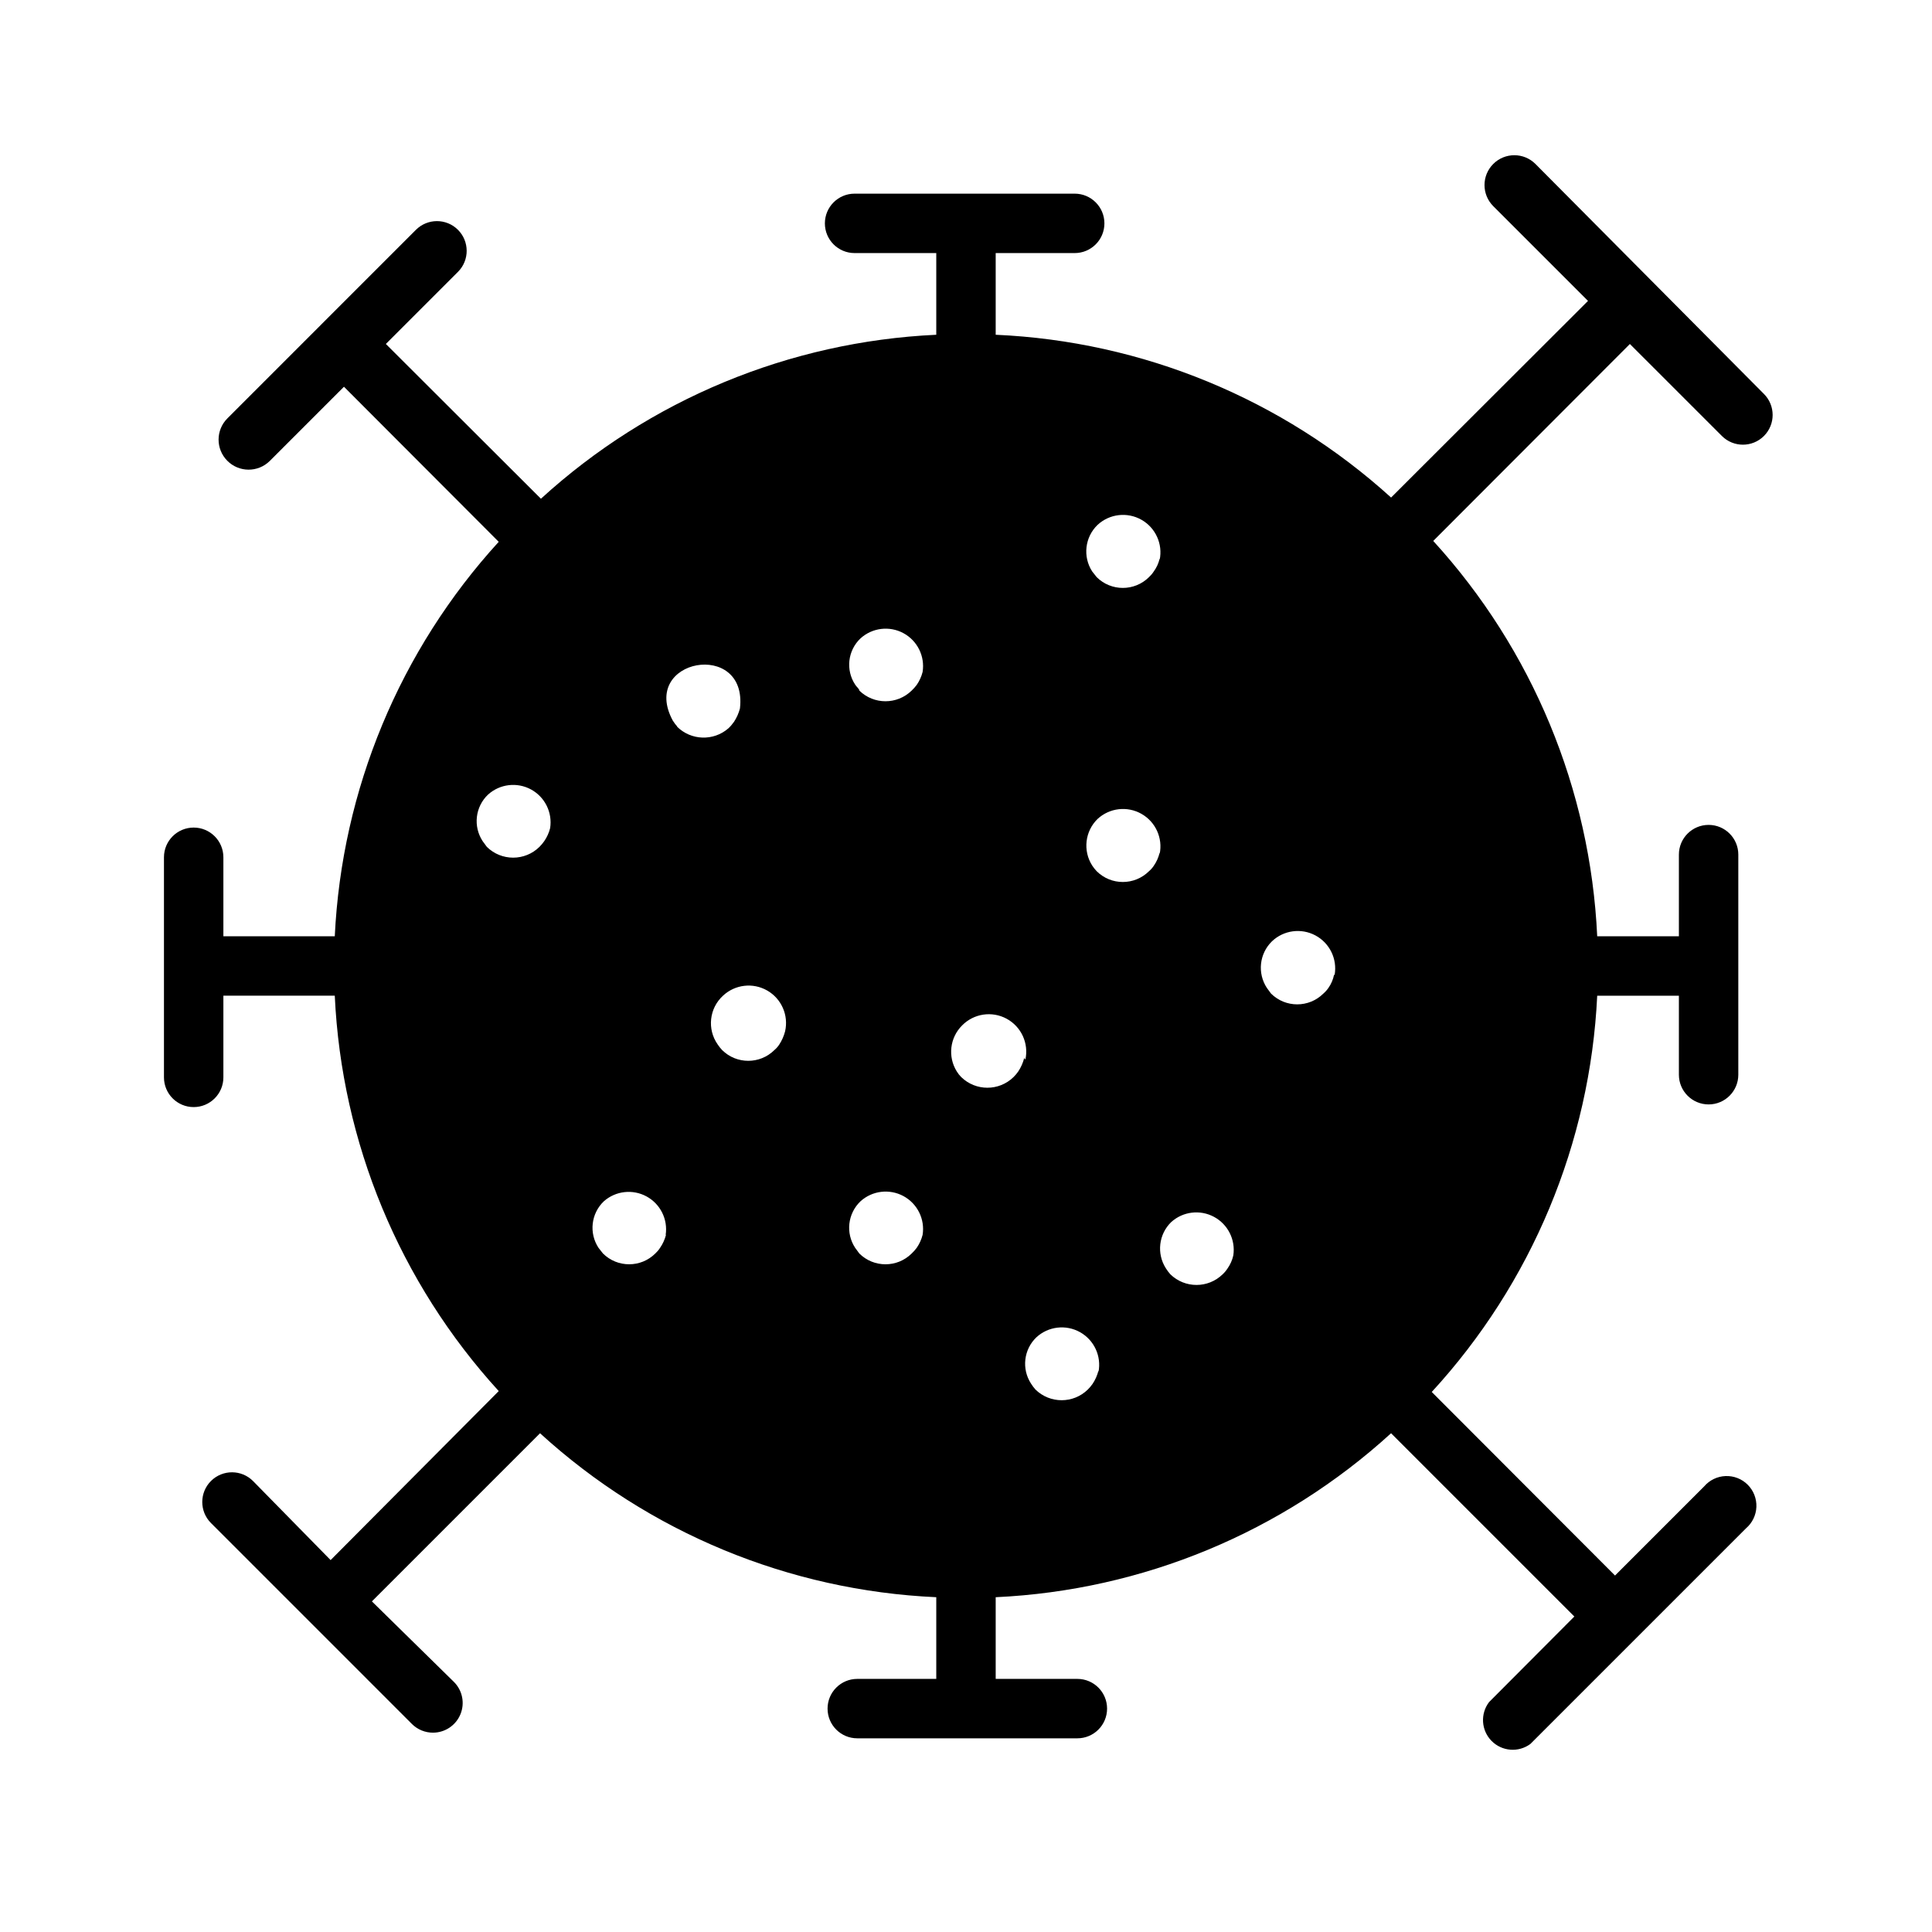
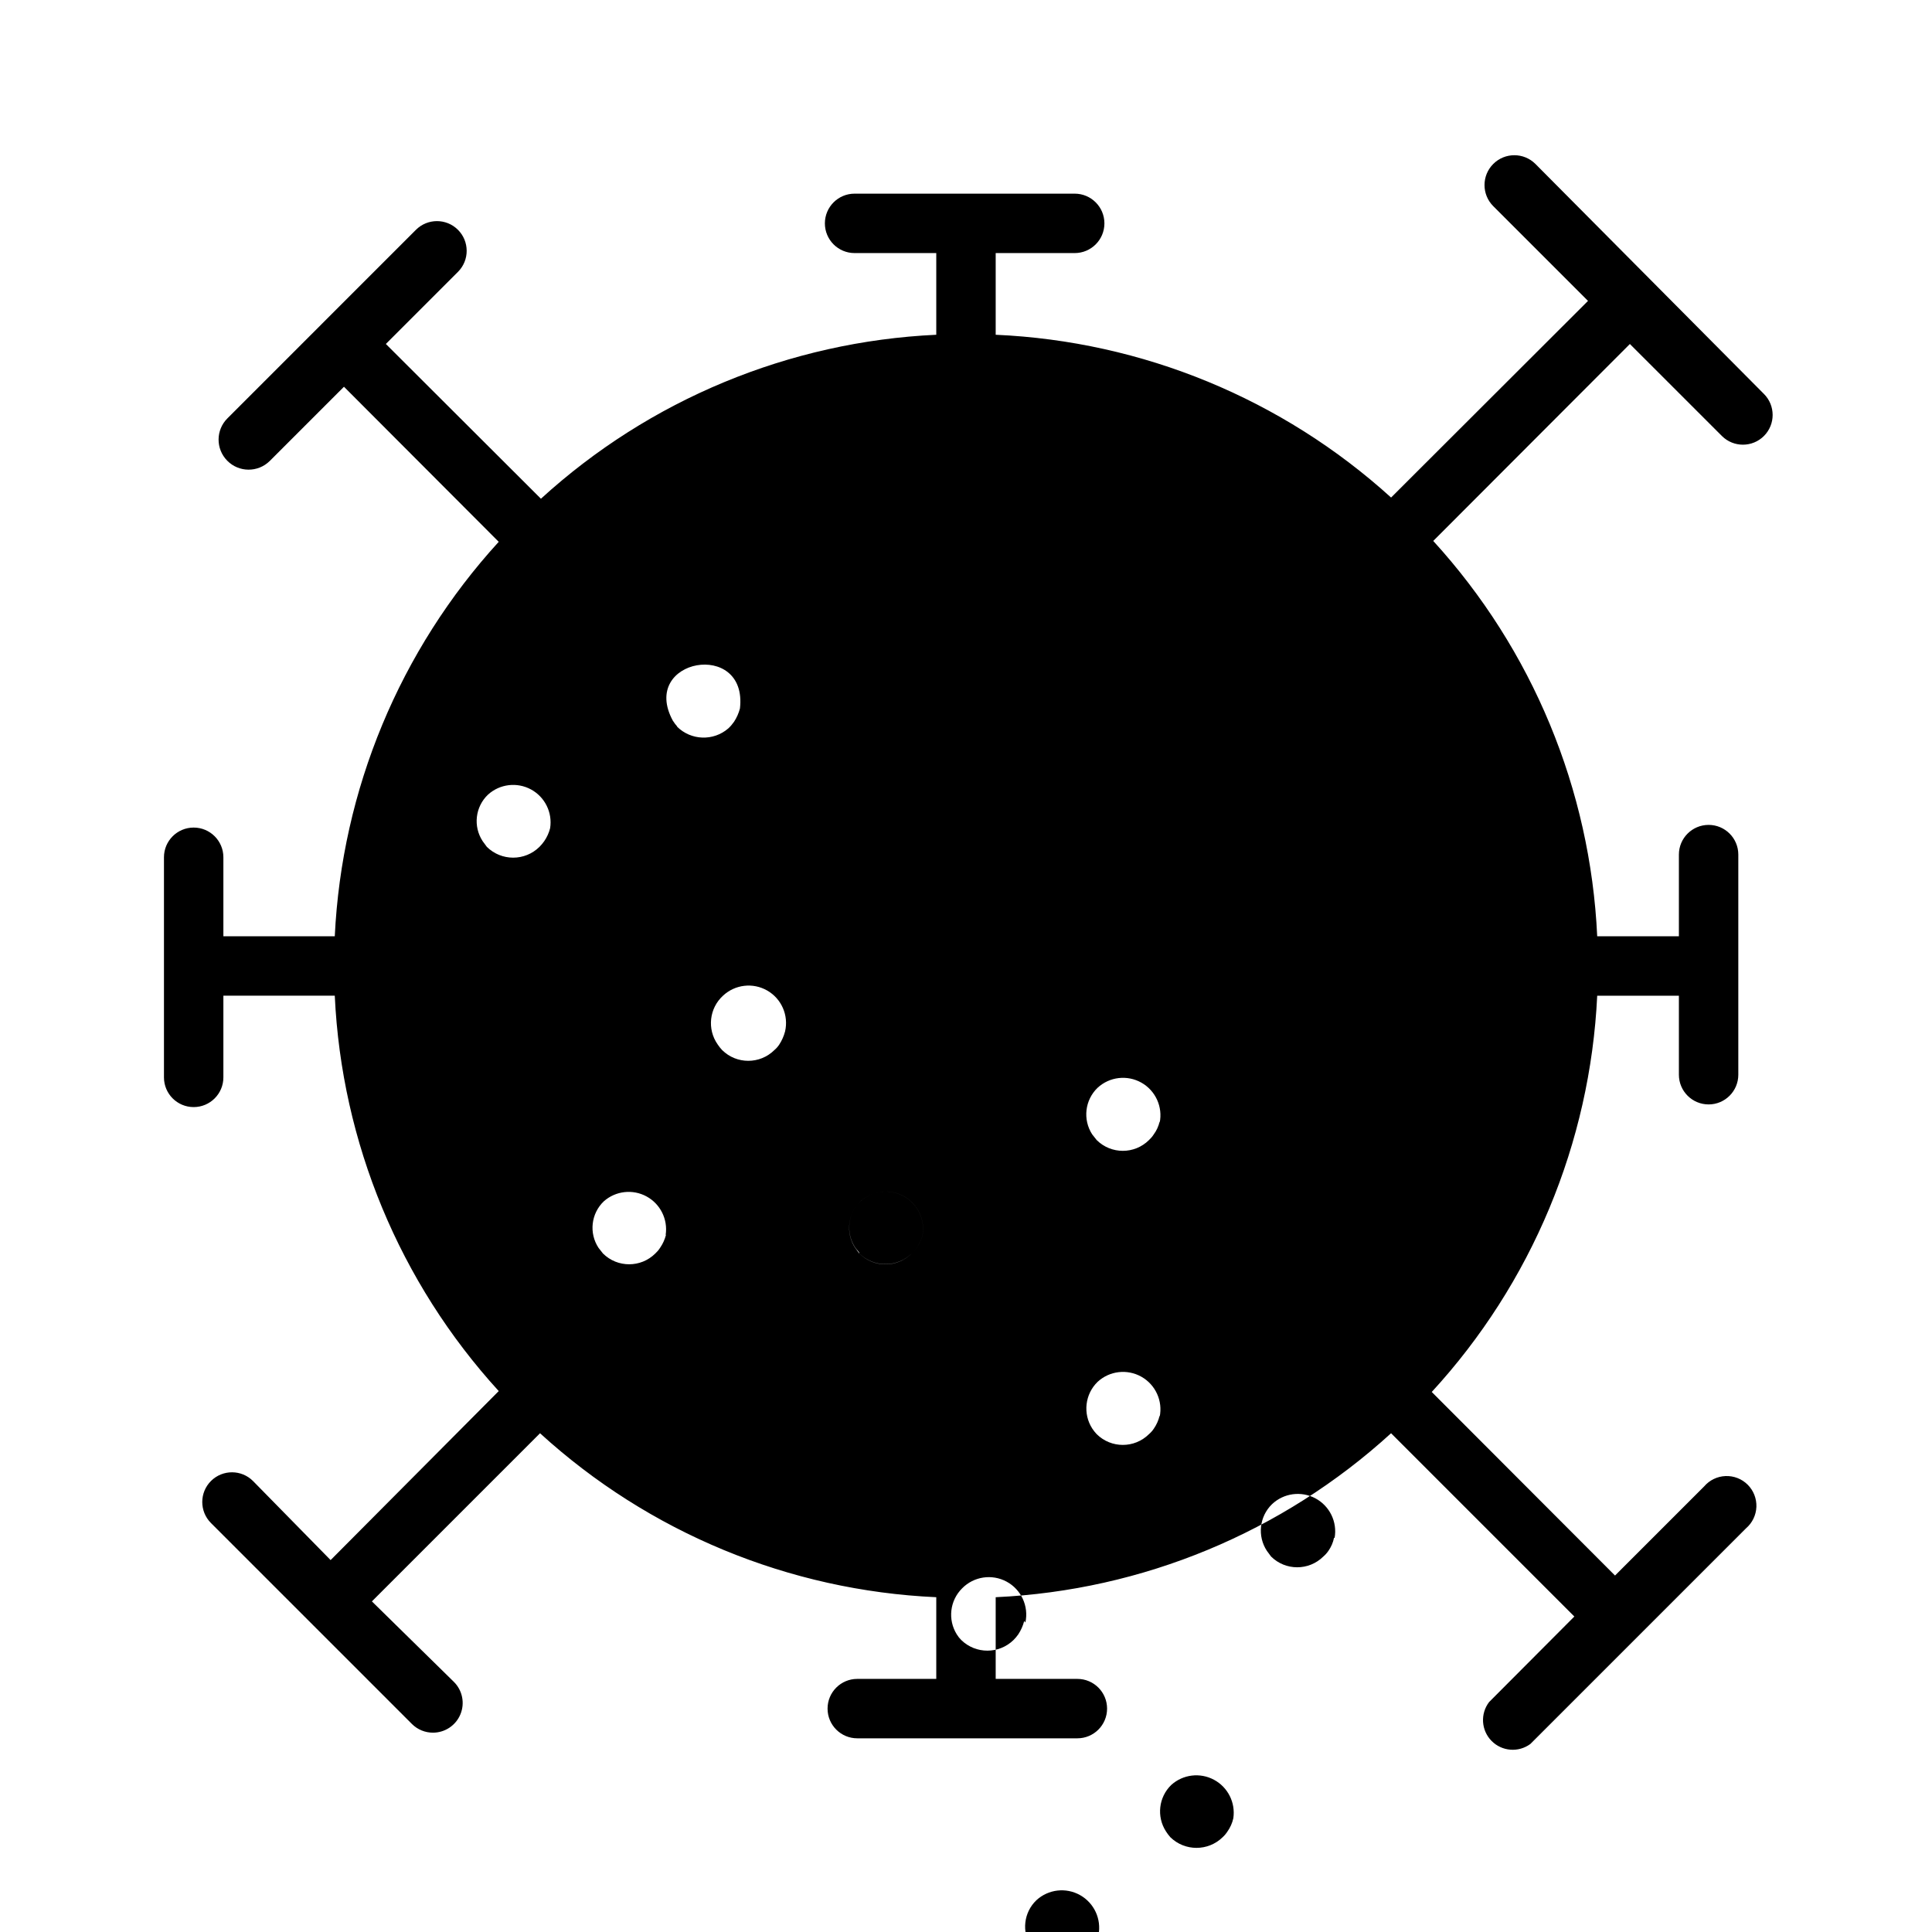
<svg xmlns="http://www.w3.org/2000/svg" fill="#000000" width="800px" height="800px" version="1.1" viewBox="144 144 512 512">
-   <path d="m600.34 259.56c3.09 3.062 8.074 3.047 11.141-0.039 3.066-3.09 3.047-8.074-0.039-11.141l-60.535-60.93c-3.086-3.086-8.094-3.086-11.18 0-3.086 3.086-3.086 8.094 0 11.18l25.113 25.113-52.191 52.113v-0.004c-28.828-26.156-65.891-41.418-104.78-43.137v-21.648h20.941-0.004c4.348 0 7.875-3.523 7.875-7.871 0-4.348-3.527-7.875-7.875-7.875h-58.332c-4.348 0-7.871 3.527-7.871 7.875 0 4.348 3.523 7.871 7.871 7.871h21.648v21.648c-38.926 1.805-75.996 17.18-104.77 43.453l-41.094-41.012 19.129-19.129c3.066-3.09 3.047-8.074-0.039-11.141-3.086-3.066-8.074-3.047-11.141 0.039l-24.641 24.641-25.266 25.27c-3.133 3.086-3.168 8.125-0.078 11.254 3.086 3.133 8.125 3.168 11.254 0.082l19.68-19.68 41.012 41.094 0.004-0.004c-26.223 28.719-41.594 65.695-43.453 104.54h-29.52v-20.938c0-4.348-3.527-7.871-7.875-7.871-4.348 0-7.871 3.523-7.871 7.871v58.332c0 4.348 3.523 7.871 7.871 7.871 4.348 0 7.875-3.523 7.875-7.871v-21.648h29.52c1.805 38.926 17.18 75.996 43.453 104.78l-44.555 44.789-20.547-20.938c-3.066-3.086-8.051-3.106-11.141-0.039-3.086 3.062-3.102 8.051-0.039 11.137l53.293 53.293c1.488 1.477 3.5 2.297 5.59 2.285 3.184-0.016 6.047-1.945 7.254-4.891 1.207-2.945 0.52-6.328-1.742-8.57l-21.727-21.332 44.555-44.555v-0.004c28.844 26.324 66.004 41.703 105.01 43.453v21.648h-20.938c-4.348 0-7.871 3.527-7.871 7.875 0 4.348 3.523 7.871 7.871 7.871h58.332c4.348 0 7.871-3.523 7.871-7.871 0-4.348-3.523-7.875-7.871-7.875h-21.648v-21.648c38.926-1.805 75.996-17.18 104.78-43.453l48.57 48.57-22.594 22.672c-2.375 3.117-2.094 7.508 0.656 10.297 2.75 2.789 7.137 3.133 10.285 0.805l57.152-57.152c1.664-1.426 2.66-3.484 2.746-5.676 0.082-2.191-0.75-4.32-2.301-5.871-1.551-1.551-3.68-2.383-5.871-2.297-2.191 0.082-4.246 1.078-5.676 2.746l-23.617 23.617-48.57-48.648 0.004-0.004c26.465-28.785 41.984-65.953 43.844-105.01h21.648v20.941-0.004c0 4.348 3.527 7.875 7.875 7.875 4.348 0 7.871-3.527 7.871-7.875v-58.332c0-4.348-3.523-7.871-7.871-7.871-4.348 0-7.875 3.523-7.875 7.871v21.648h-21.648c-1.805-38.926-17.18-75.996-43.453-104.77l52.113-52.191zm-310.55 103.91c-0.312 1.238-0.844 2.414-1.574 3.465-0.375 0.531-0.797 1.031-1.258 1.496-3.863 3.809-10.07 3.809-13.934 0l-1.102-1.496c-2.586-3.918-1.992-9.129 1.414-12.359 3.117-2.82 7.676-3.371 11.375-1.371 3.695 2 5.731 6.113 5.078 10.266zm30.699 107.77h0.004c-0.312 1.238-0.848 2.41-1.574 3.461-0.355 0.551-0.781 1.051-1.262 1.496-3.836 3.801-10.02 3.801-13.855 0l-1.18-1.496c-2.586-3.918-1.988-9.125 1.418-12.359 3.125-2.754 7.637-3.266 11.297-1.277 3.66 1.988 5.688 6.055 5.078 10.176zm2.992-134.69h0.004c-0.438-0.492-0.832-1.02-1.184-1.574-8.895-16.453 19.918-21.57 17.793-3.227-0.328 1.258-0.859 2.453-1.574 3.539-0.438 0.629-0.938 1.211-1.496 1.734-3.961 3.438-9.906 3.234-13.621-0.473zm28.578 80.766c-0.328 1.258-0.859 2.457-1.574 3.543-0.355 0.527-0.777 1.004-1.262 1.418-3.836 3.801-10.02 3.801-13.852 0-0.438-0.465-0.832-0.965-1.184-1.496-2.836-4.051-2.231-9.574 1.418-12.91 3.184-2.984 7.938-3.539 11.723-1.367 3.781 2.172 5.703 6.562 4.731 10.812zm36.449 53.922-0.004 0.004c-0.312 1.238-0.844 2.41-1.574 3.461-0.402 0.535-0.852 1.035-1.336 1.496-3.836 3.801-10.02 3.801-13.855 0l-1.102-1.496c-2.586-3.918-1.988-9.125 1.418-12.359 3.117-2.82 7.672-3.367 11.371-1.367 3.695 2 5.731 6.109 5.078 10.266zm0-149.18-0.004 0.004c-0.312 1.238-0.844 2.414-1.574 3.461-0.402 0.535-0.852 1.035-1.336 1.496-3.856 3.762-10.004 3.762-13.855 0 0-0.473-0.789-1.023-1.102-1.574-2.574-3.891-1.977-9.074 1.418-12.277 3.117-2.82 7.672-3.371 11.371-1.371 3.695 2 5.731 6.113 5.078 10.266zm26.922 102.34-0.004 0.004c-0.324 1.258-0.855 2.457-1.574 3.543-0.371 0.535-0.793 1.035-1.258 1.496-3.852 3.758-10 3.758-13.855 0-0.453-0.449-0.848-0.953-1.18-1.496-2.438-3.898-1.848-8.965 1.418-12.203 3.094-3.148 7.898-3.871 11.785-1.773 3.883 2.098 5.914 6.512 4.981 10.828zm19.68 82.812v0.004c-0.316 1.266-0.848 2.465-1.574 3.543-0.375 0.535-0.797 1.035-1.262 1.496-3.852 3.758-10 3.758-13.855 0-0.438-0.492-0.832-1.02-1.18-1.574-2.543-3.902-1.945-9.062 1.418-12.281 3.156-2.906 7.82-3.457 11.566-1.359 3.742 2.094 5.715 6.359 4.887 10.57zm16.215-137.29v0.004c-0.293 1.273-0.828 2.473-1.574 3.543-0.355 0.527-0.777 1.004-1.262 1.418-3.832 3.801-10.016 3.801-13.852 0-0.438-0.465-0.832-0.965-1.184-1.496-2.519-3.934-1.93-9.098 1.418-12.359 3.164-2.93 7.859-3.481 11.617-1.359 3.754 2.121 5.711 6.426 4.836 10.648zm0-77.934v0.008c-0.277 1.25-0.812 2.43-1.574 3.461-0.355 0.551-0.781 1.051-1.262 1.496-3.832 3.805-10.016 3.805-13.852 0l-1.18-1.496h-0.004c-2.551-3.926-1.957-9.113 1.418-12.359 3.164-2.93 7.859-3.481 11.617-1.359 3.754 2.121 5.711 6.426 4.836 10.648zm19.523 184.68c-0.281 1.277-0.816 2.481-1.574 3.543-0.355 0.547-0.781 1.051-1.262 1.496-3.852 3.758-10 3.758-13.855 0-0.434-0.492-0.832-1.02-1.18-1.574-2.508-3.91-1.918-9.047 1.418-12.281 3.106-2.801 7.637-3.352 11.324-1.375 3.688 1.977 5.738 6.055 5.129 10.191zm26.688-74.312h-0.004c-0.25 1.246-0.762 2.426-1.492 3.465-0.383 0.555-0.832 1.055-1.34 1.496-3.836 3.801-10.02 3.801-13.855 0l-1.102-1.496c-2.574-3.91-2.012-9.094 1.34-12.359 3.098-2.953 7.746-3.582 11.52-1.562 3.777 2.023 5.828 6.238 5.09 10.457z" />
+   <path d="m600.34 259.56c3.09 3.062 8.074 3.047 11.141-0.039 3.066-3.09 3.047-8.074-0.039-11.141l-60.535-60.93c-3.086-3.086-8.094-3.086-11.18 0-3.086 3.086-3.086 8.094 0 11.18l25.113 25.113-52.191 52.113v-0.004c-28.828-26.156-65.891-41.418-104.78-43.137v-21.648h20.941-0.004c4.348 0 7.875-3.523 7.875-7.871 0-4.348-3.527-7.875-7.875-7.875h-58.332c-4.348 0-7.871 3.527-7.871 7.875 0 4.348 3.523 7.871 7.871 7.871h21.648v21.648c-38.926 1.805-75.996 17.18-104.77 43.453l-41.094-41.012 19.129-19.129c3.066-3.09 3.047-8.074-0.039-11.141-3.086-3.066-8.074-3.047-11.141 0.039l-24.641 24.641-25.266 25.27c-3.133 3.086-3.168 8.125-0.078 11.254 3.086 3.133 8.125 3.168 11.254 0.082l19.68-19.68 41.012 41.094 0.004-0.004c-26.223 28.719-41.594 65.695-43.453 104.54h-29.52v-20.938c0-4.348-3.527-7.871-7.875-7.871-4.348 0-7.871 3.523-7.871 7.871v58.332c0 4.348 3.523 7.871 7.871 7.871 4.348 0 7.875-3.523 7.875-7.871v-21.648h29.52c1.805 38.926 17.18 75.996 43.453 104.78l-44.555 44.789-20.547-20.938c-3.066-3.086-8.051-3.106-11.141-0.039-3.086 3.062-3.102 8.051-0.039 11.137l53.293 53.293c1.488 1.477 3.5 2.297 5.59 2.285 3.184-0.016 6.047-1.945 7.254-4.891 1.207-2.945 0.52-6.328-1.742-8.57l-21.727-21.332 44.555-44.555v-0.004c28.844 26.324 66.004 41.703 105.01 43.453v21.648h-20.938c-4.348 0-7.871 3.527-7.871 7.875 0 4.348 3.523 7.871 7.871 7.871h58.332c4.348 0 7.871-3.523 7.871-7.871 0-4.348-3.523-7.875-7.871-7.875h-21.648v-21.648c38.926-1.805 75.996-17.18 104.78-43.453l48.57 48.57-22.594 22.672c-2.375 3.117-2.094 7.508 0.656 10.297 2.75 2.789 7.137 3.133 10.285 0.805l57.152-57.152c1.664-1.426 2.66-3.484 2.746-5.676 0.082-2.191-0.75-4.32-2.301-5.871-1.551-1.551-3.68-2.383-5.871-2.297-2.191 0.082-4.246 1.078-5.676 2.746l-23.617 23.617-48.57-48.648 0.004-0.004c26.465-28.785 41.984-65.953 43.844-105.01h21.648v20.941-0.004c0 4.348 3.527 7.875 7.875 7.875 4.348 0 7.871-3.527 7.871-7.875v-58.332c0-4.348-3.523-7.871-7.871-7.871-4.348 0-7.875 3.523-7.875 7.871v21.648h-21.648c-1.805-38.926-17.18-75.996-43.453-104.77l52.113-52.191zm-310.55 103.91c-0.312 1.238-0.844 2.414-1.574 3.465-0.375 0.531-0.797 1.031-1.258 1.496-3.863 3.809-10.07 3.809-13.934 0l-1.102-1.496c-2.586-3.918-1.992-9.129 1.414-12.359 3.117-2.82 7.676-3.371 11.375-1.371 3.695 2 5.731 6.113 5.078 10.266zm30.699 107.77h0.004c-0.312 1.238-0.848 2.41-1.574 3.461-0.355 0.551-0.781 1.051-1.262 1.496-3.836 3.801-10.02 3.801-13.855 0l-1.18-1.496c-2.586-3.918-1.988-9.125 1.418-12.359 3.125-2.754 7.637-3.266 11.297-1.277 3.66 1.988 5.688 6.055 5.078 10.176zm2.992-134.69h0.004c-0.438-0.492-0.832-1.02-1.184-1.574-8.895-16.453 19.918-21.57 17.793-3.227-0.328 1.258-0.859 2.453-1.574 3.539-0.438 0.629-0.938 1.211-1.496 1.734-3.961 3.438-9.906 3.234-13.621-0.473zm28.578 80.766c-0.328 1.258-0.859 2.457-1.574 3.543-0.355 0.527-0.777 1.004-1.262 1.418-3.836 3.801-10.02 3.801-13.852 0-0.438-0.465-0.832-0.965-1.184-1.496-2.836-4.051-2.231-9.574 1.418-12.91 3.184-2.984 7.938-3.539 11.723-1.367 3.781 2.172 5.703 6.562 4.731 10.812zm36.449 53.922-0.004 0.004c-0.312 1.238-0.844 2.41-1.574 3.461-0.402 0.535-0.852 1.035-1.336 1.496-3.836 3.801-10.02 3.801-13.855 0l-1.102-1.496c-2.586-3.918-1.988-9.125 1.418-12.359 3.117-2.82 7.672-3.367 11.371-1.367 3.695 2 5.731 6.109 5.078 10.266zc-0.312 1.238-0.844 2.414-1.574 3.461-0.402 0.535-0.852 1.035-1.336 1.496-3.856 3.762-10.004 3.762-13.855 0 0-0.473-0.789-1.023-1.102-1.574-2.574-3.891-1.977-9.074 1.418-12.277 3.117-2.82 7.672-3.371 11.371-1.371 3.695 2 5.731 6.113 5.078 10.266zm26.922 102.34-0.004 0.004c-0.324 1.258-0.855 2.457-1.574 3.543-0.371 0.535-0.793 1.035-1.258 1.496-3.852 3.758-10 3.758-13.855 0-0.453-0.449-0.848-0.953-1.18-1.496-2.438-3.898-1.848-8.965 1.418-12.203 3.094-3.148 7.898-3.871 11.785-1.773 3.883 2.098 5.914 6.512 4.981 10.828zm19.68 82.812v0.004c-0.316 1.266-0.848 2.465-1.574 3.543-0.375 0.535-0.797 1.035-1.262 1.496-3.852 3.758-10 3.758-13.855 0-0.438-0.492-0.832-1.02-1.18-1.574-2.543-3.902-1.945-9.062 1.418-12.281 3.156-2.906 7.82-3.457 11.566-1.359 3.742 2.094 5.715 6.359 4.887 10.57zm16.215-137.29v0.004c-0.293 1.273-0.828 2.473-1.574 3.543-0.355 0.527-0.777 1.004-1.262 1.418-3.832 3.801-10.016 3.801-13.852 0-0.438-0.465-0.832-0.965-1.184-1.496-2.519-3.934-1.93-9.098 1.418-12.359 3.164-2.93 7.859-3.481 11.617-1.359 3.754 2.121 5.711 6.426 4.836 10.648zm0-77.934v0.008c-0.277 1.25-0.812 2.43-1.574 3.461-0.355 0.551-0.781 1.051-1.262 1.496-3.832 3.805-10.016 3.805-13.852 0l-1.18-1.496h-0.004c-2.551-3.926-1.957-9.113 1.418-12.359 3.164-2.93 7.859-3.481 11.617-1.359 3.754 2.121 5.711 6.426 4.836 10.648zm19.523 184.68c-0.281 1.277-0.816 2.481-1.574 3.543-0.355 0.547-0.781 1.051-1.262 1.496-3.852 3.758-10 3.758-13.855 0-0.434-0.492-0.832-1.02-1.18-1.574-2.508-3.91-1.918-9.047 1.418-12.281 3.106-2.801 7.637-3.352 11.324-1.375 3.688 1.977 5.738 6.055 5.129 10.191zm26.688-74.312h-0.004c-0.25 1.246-0.762 2.426-1.492 3.465-0.383 0.555-0.832 1.055-1.34 1.496-3.836 3.801-10.02 3.801-13.855 0l-1.102-1.496c-2.574-3.91-2.012-9.094 1.34-12.359 3.098-2.953 7.746-3.582 11.52-1.562 3.777 2.023 5.828 6.238 5.09 10.457z" />
</svg>